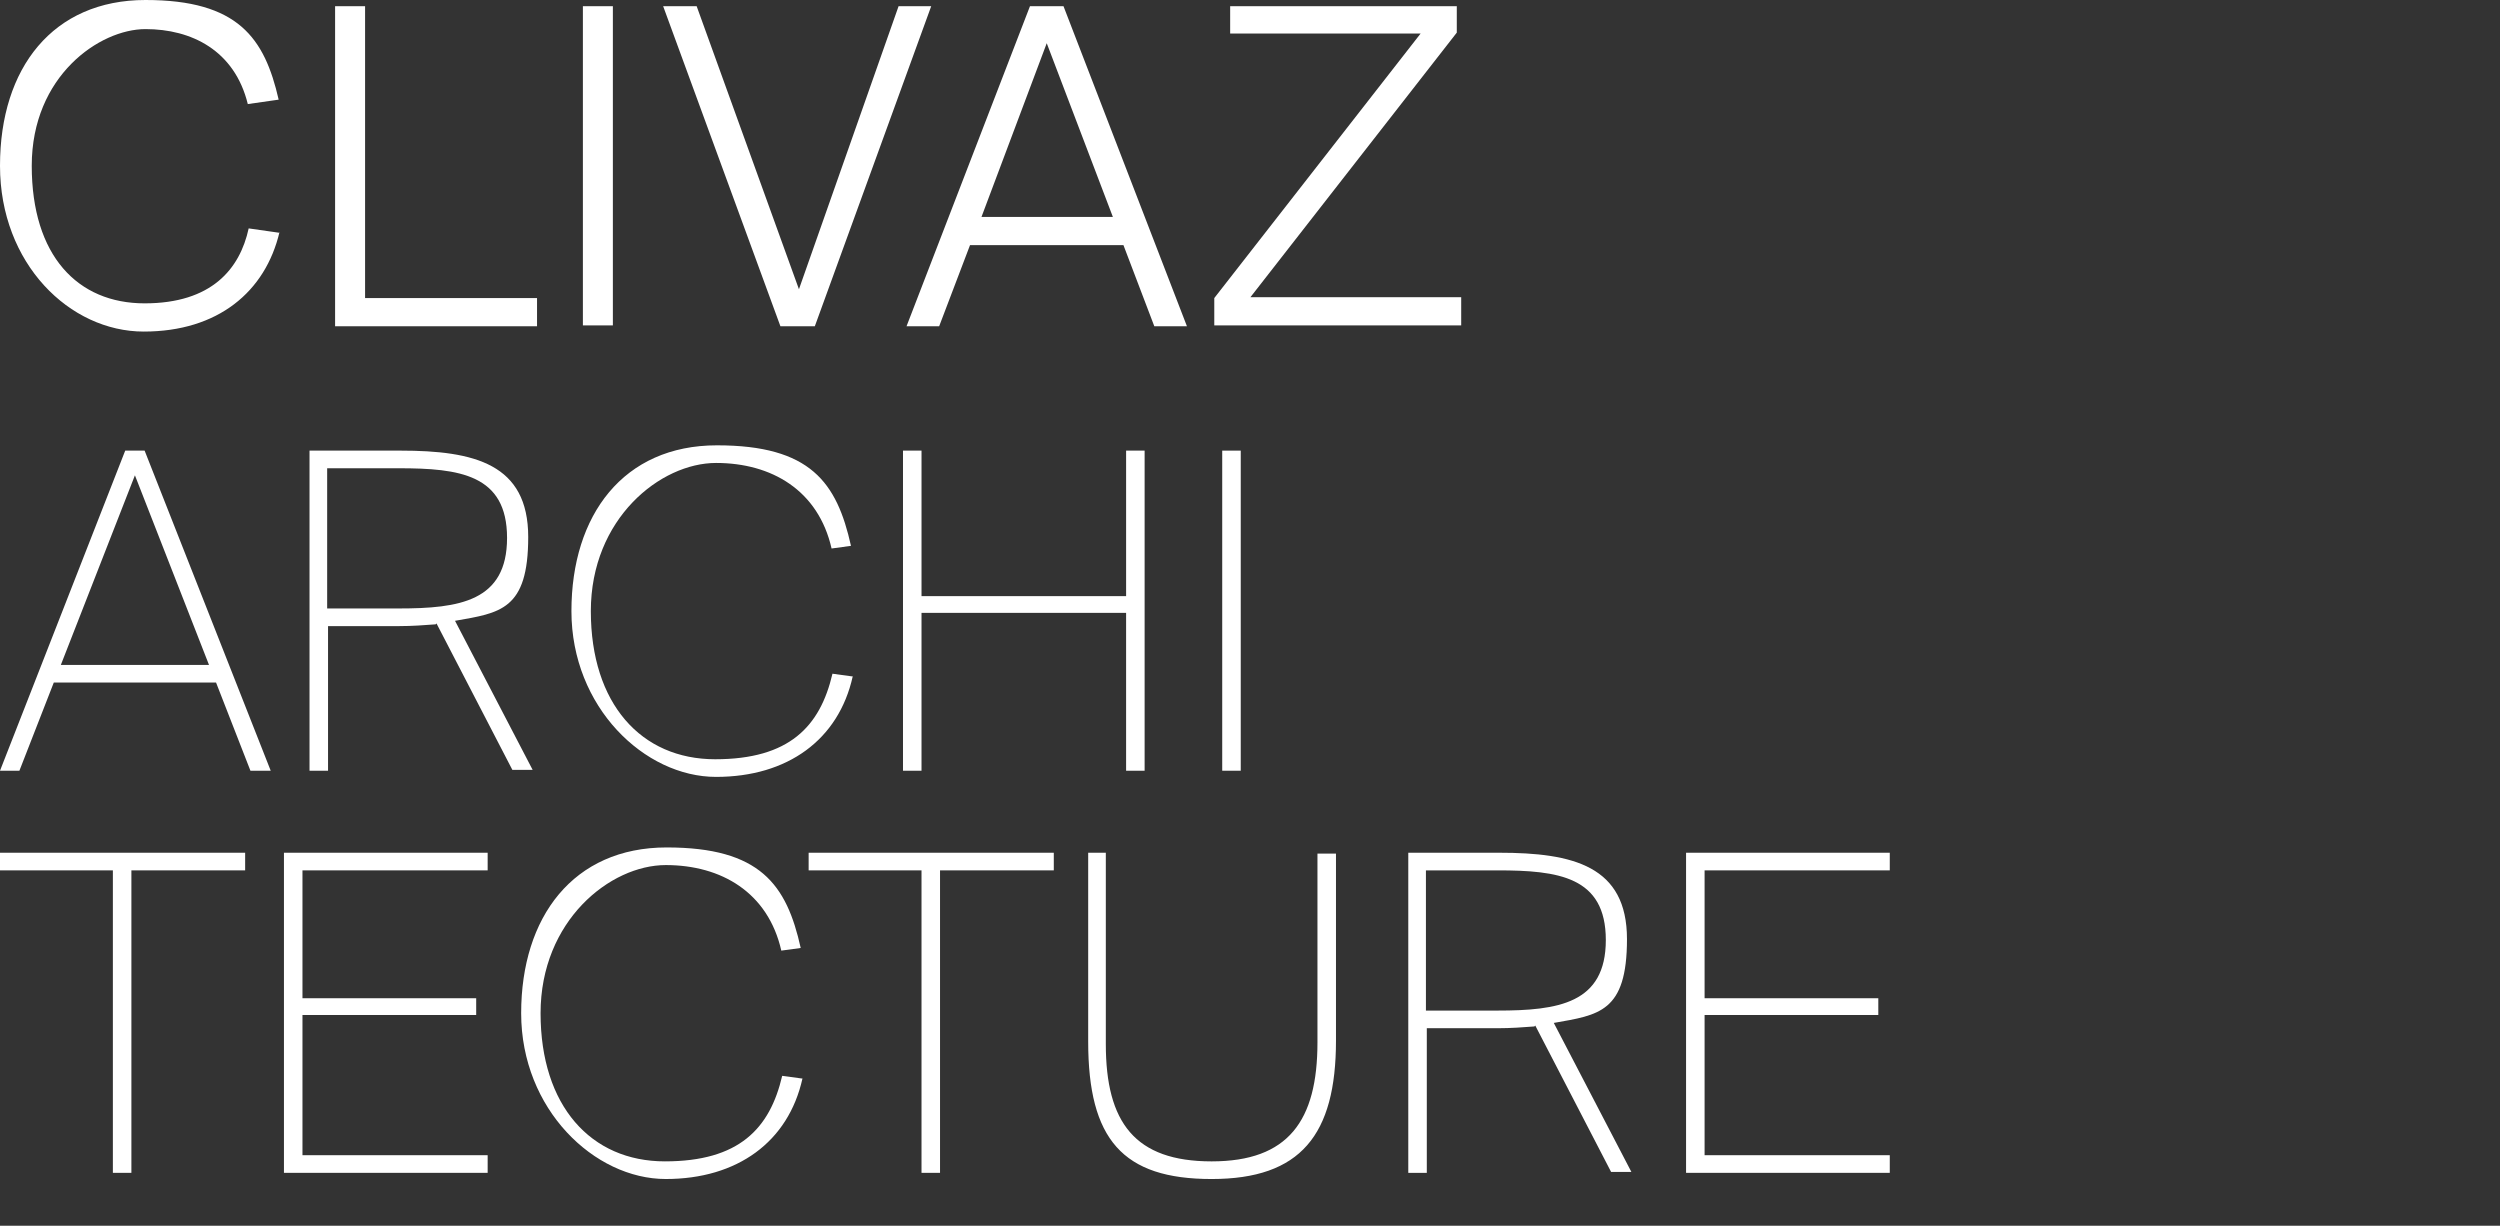
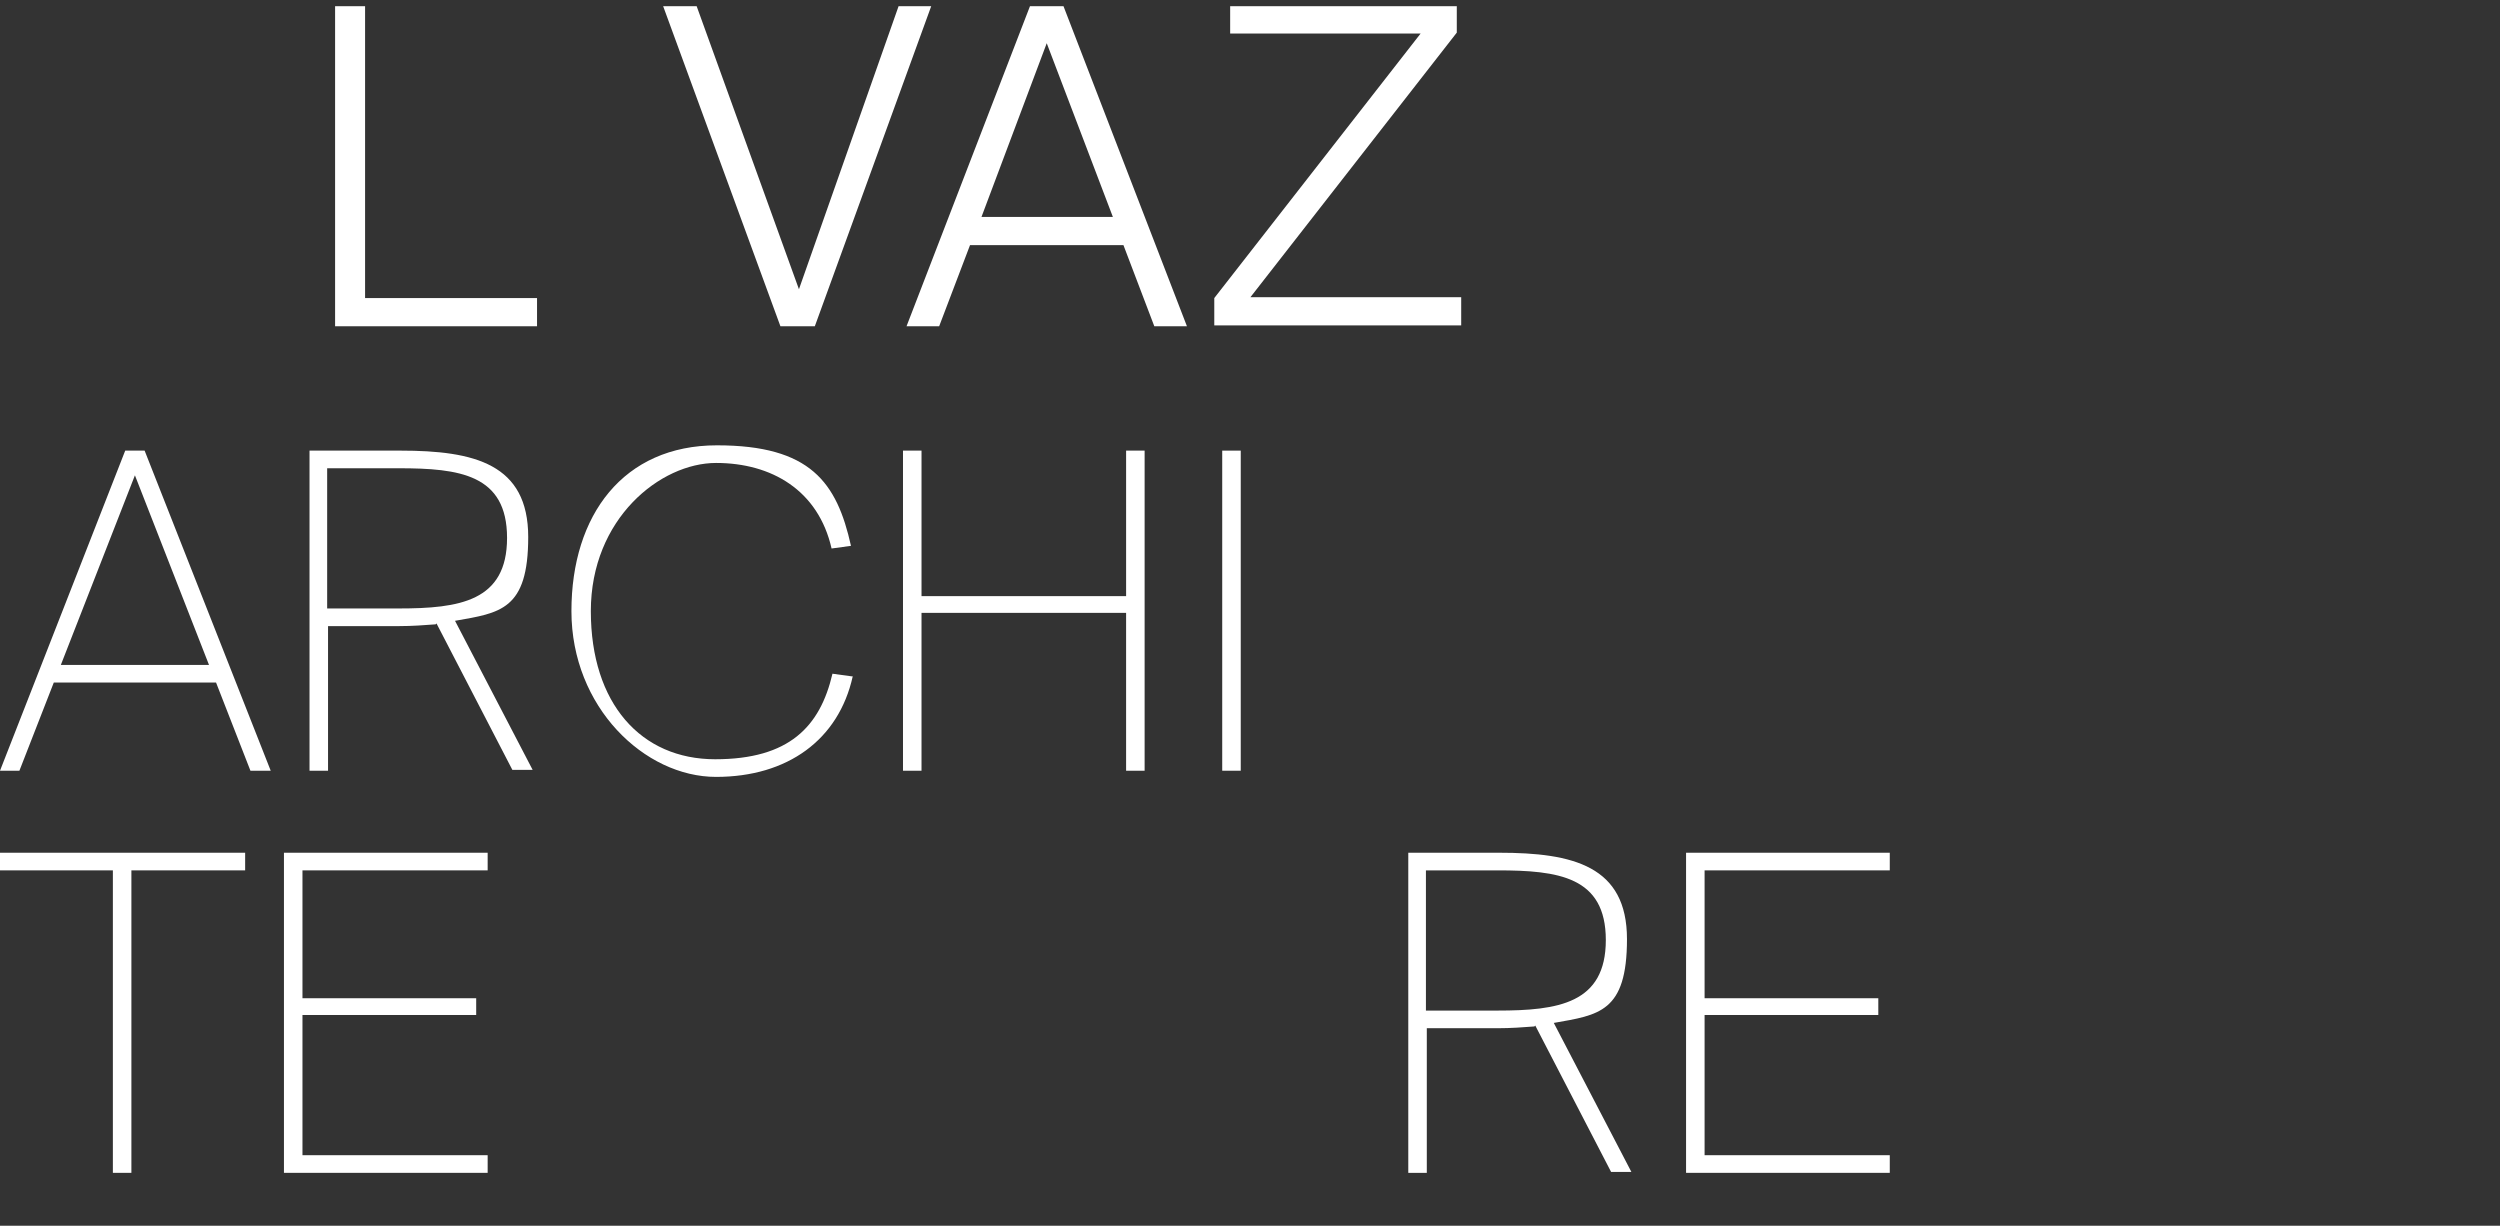
<svg xmlns="http://www.w3.org/2000/svg" id="a" viewBox="0 0 283.5 139">
  <rect x="0" y="0" width="283.5" height="139" fill="#333333" stroke="none" />
  <defs>
    <style>.b{fill:#fff;}</style>
  </defs>
-   <path class="b" d="M31.7,26.3c-1.6,6.8-7,11.3-15.4,11.3S0,29.9,0,18.8,6,0,16.5,0s13.5,4.3,15.1,11.3l-3.5,.5c-1.5-6.1-6.4-8.5-11.6-8.5S3.6,8.6,3.6,18.8s5.2,15.6,12.8,15.6,10.8-3.9,11.8-8.5l3.5,.5Z" />
  <path class="b" d="M41.4,33.8h19.5v3.2h-22.9V.7h3.4V33.8Z" />
-   <path class="b" d="M69.5,36.9h-3.4V.7h3.4V36.9Z" />
  <path class="b" d="M79,.7l11.6,32.1L101.9,.7h3.7l-13.2,36.3h-3.9L75.2,.7h3.8Z" />
  <path class="b" d="M116.8,.7h3.8l14,36.3h-3.7l-3.5-9.2h-17.4l-3.5,9.2h-3.7L116.8,.7Zm-5.6,23.9h15l-7.5-19.7-7.4,19.7Z" />
  <path class="b" d="M165.2,3.7l-23.4,30h23.9v3.2h-28v-3.1L161.1,3.8h-21.6V.7h25.7V3.7Z" />
  <path class="b" d="M14.2,51.1h2.2l14.3,36.3h-2.3l-3.9-10H6.1l-3.9,10H0L14.2,51.1Zm-7.3,24.3H23.7l-8.4-21.5-8.4,21.5Z" />
  <path class="b" d="M49.4,70.8c-1.3,.1-2.7,.2-4.1,.2h-8.1v16.4h-2.1V51.1h10.3c8.4,0,14.5,1.5,14.5,9.8s-3.2,8.6-8.3,9.5l8.8,16.9h-2.3l-8.6-16.6Zm-12.3-17.7v15.9h8.1c6.9,0,12.3-.8,12.3-8s-5.4-7.9-12.3-7.9h-8.1Z" />
  <path class="b" d="M96.7,76.7c-1.6,7.2-7.4,11.4-15.5,11.4s-16.4-7.9-16.4-18.8,5.9-18.8,16.5-18.8,13.6,4.2,15.2,11.4l-2.2,.3c-1.5-6.6-6.8-9.7-13.1-9.7s-14.2,6.3-14.2,16.8,5.7,16.8,14.1,16.8,11.9-3.7,13.3-9.7l2.2,.3Z" />
  <path class="b" d="M129.8,51.1v36.3h-2.1v-17.9h-23.2v17.9h-2.1V51.1h2.1v16.5h23.2v-16.5h2.1Z" />
  <path class="b" d="M140.7,87.4h-2.1V51.1h2.1v36.3Z" />
  <path class="b" d="M12.8,98.7H0v-2H27.8v2H14.9v34.3h-2.1v-34.3Z" />
  <path class="b" d="M32.2,96.7h23.1v2h-21v14.5h19.7v1.9h-19.7v15.9h21v2h-23.1v-36.3Z" />
-   <path class="b" d="M91,122.3c-1.6,7.2-7.4,11.4-15.5,11.4s-16.4-7.9-16.4-18.8,5.9-18.8,16.5-18.8,13.6,4.2,15.2,11.4l-2.2,.3c-1.5-6.6-6.8-9.7-13.1-9.7s-14.2,6.3-14.2,16.8,5.7,16.8,14.1,16.8,11.9-3.7,13.3-9.7l2.2,.3Z" />
-   <path class="b" d="M104.5,98.7h-12.8v-2h27.8v2h-12.9v34.3h-2.1v-34.3Z" />
-   <path class="b" d="M125.4,96.7v21.7c0,8.9,3.3,13.3,12,13.3s12-4.6,12-13.5v-21.4h2.1v21.2c0,10.7-4,15.7-14.1,15.7s-14-4.5-14-15.6v-21.4h2.1Z" />
  <path class="b" d="M174,116.4c-1.3,.1-2.7,.2-4.1,.2h-8.1v16.4h-2.1v-36.3h10.3c8.4,0,14.5,1.5,14.5,9.8s-3.2,8.6-8.3,9.5l8.8,16.9h-2.3l-8.6-16.6Zm-12.3-17.7v15.9h8.1c6.9,0,12.3-.8,12.3-8s-5.4-7.9-12.3-7.9h-8.1Z" />
  <path class="b" d="M191.2,96.7h23.1v2h-21v14.5h19.7v1.9h-19.7v15.9h21v2h-23.1v-36.3Z" />
</svg>